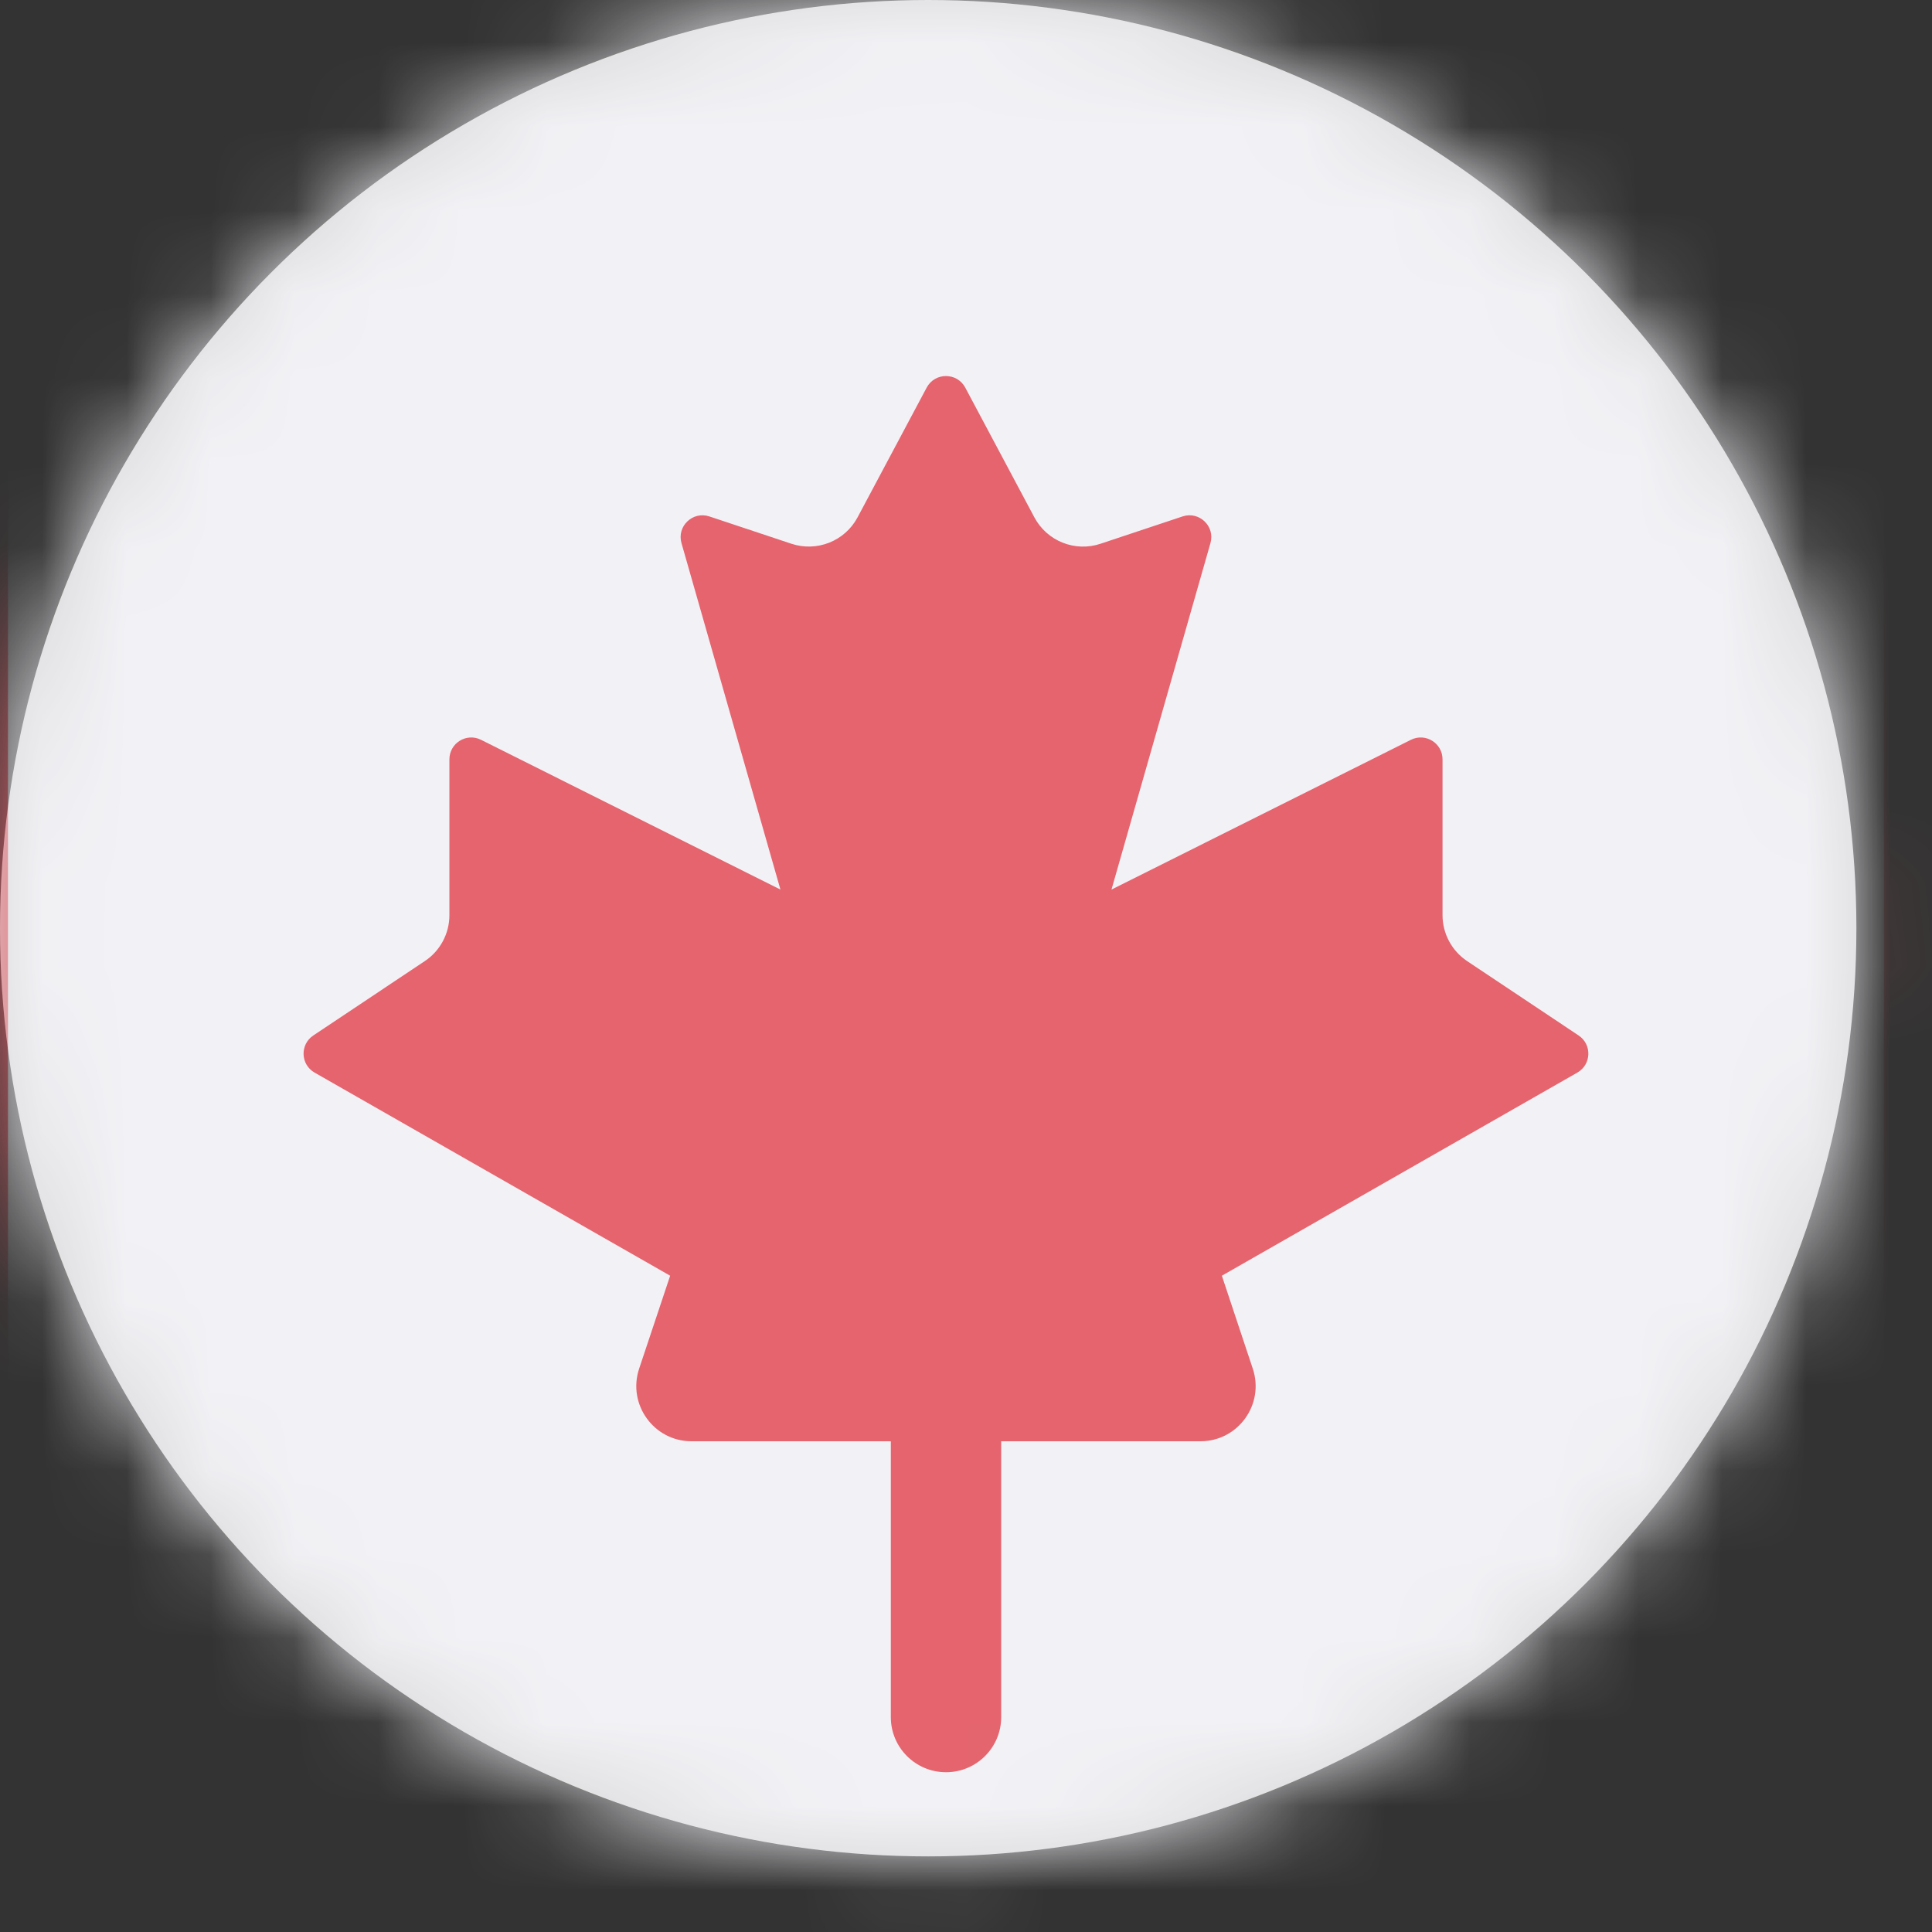
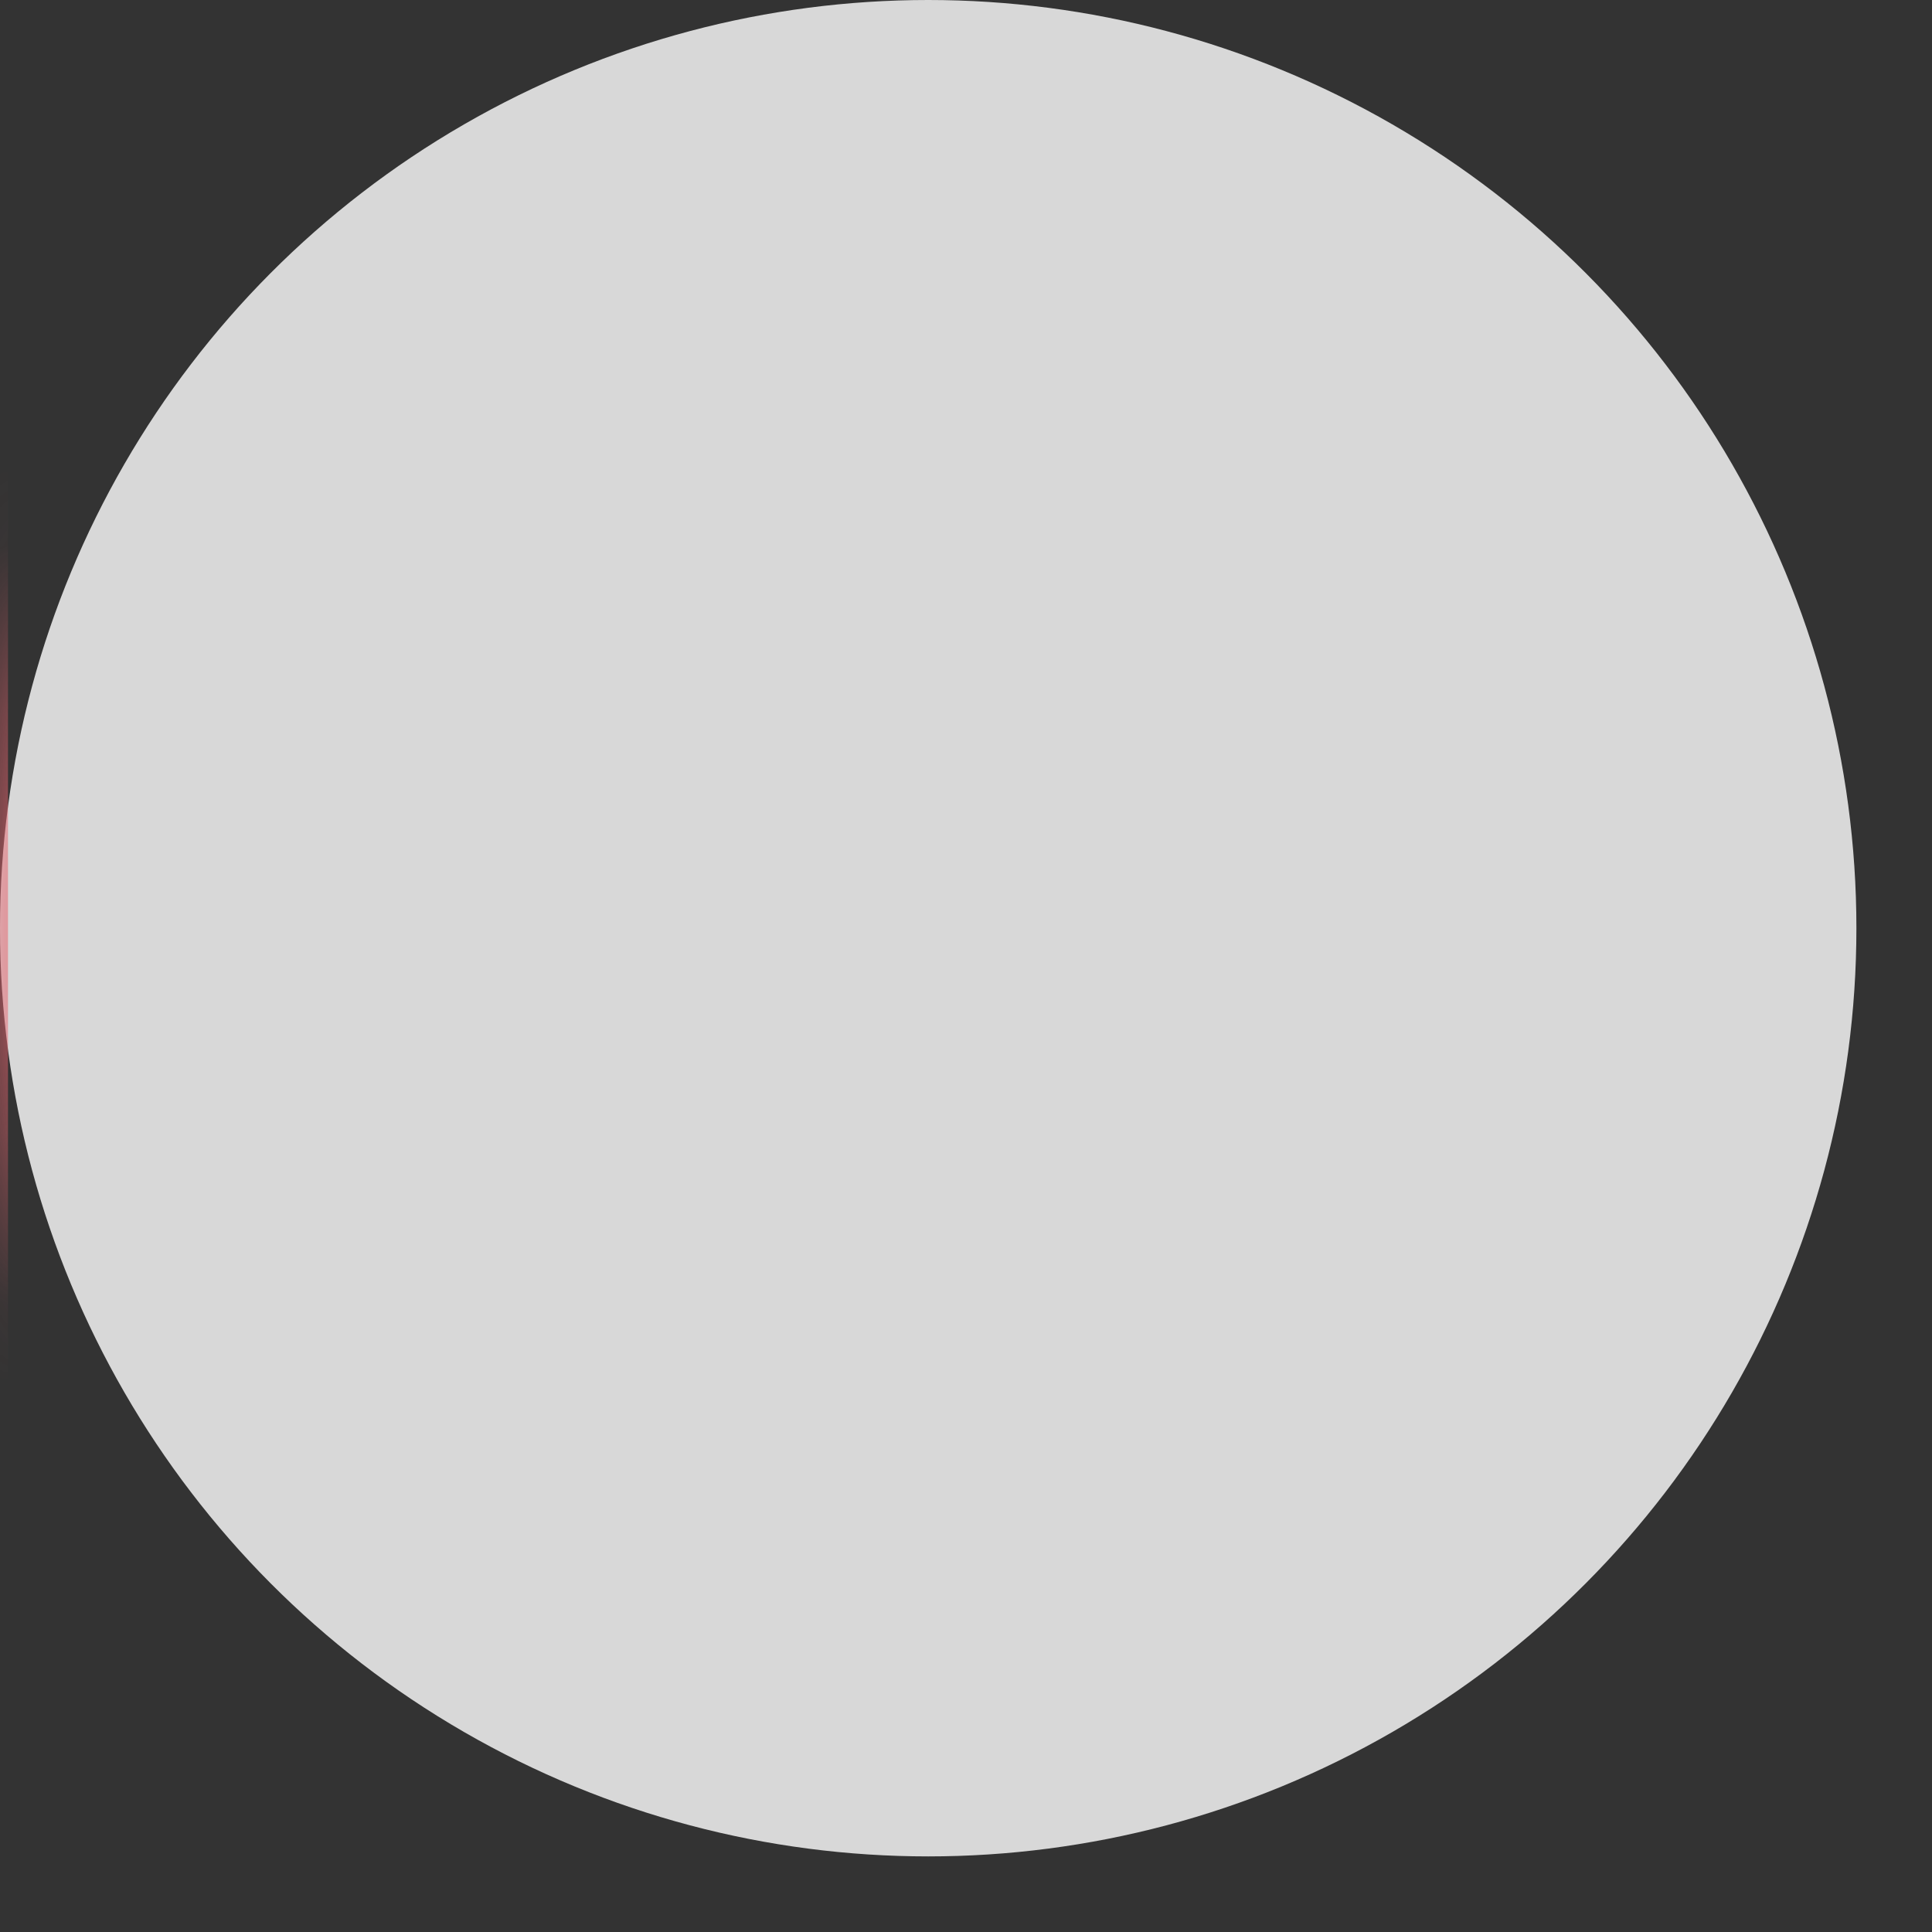
<svg xmlns="http://www.w3.org/2000/svg" xmlns:xlink="http://www.w3.org/1999/xlink" width="23px" height="23px" viewBox="0 0 23 23" version="1.1">
  <rect x="0" y="0" width="23" height="23" fill="#333333" stroke="none" />
  <title>D6646C40-827D-407D-AA4C-A858380607B9@2.00x</title>
  <defs>
    <circle id="path-1" cx="11.05" cy="11.05" r="11.05" />
  </defs>
  <g id="Desktop" stroke="none" stroke-width="1" fill="none" fill-rule="evenodd">
    <g id="Desktop---additional-things" transform="translate(-1147, -612)">
      <g id="Canada-flag" transform="translate(1147, 612)">
        <mask id="mask-2" fill="white">
          <use xlink:href="#path-1" />
        </mask>
        <use id="Mask" fill="#D8D8D8" xlink:href="#path-1" />
        <g id="canada" mask="url(#mask-2)" fill-rule="nonzero">
          <g transform="translate(-9.1, -1.3)" id="Path">
-             <path d="M31.527,0.067 L9.195,0.067 C8.47,0.067 7.882,0.655 7.882,1.38 L7.882,25.743 L32.841,25.743 L32.841,1.38 C32.841,0.655 32.253,0.067 31.527,0.067 Z" fill="#F2F2F6" />
-             <path d="M27.893,13.627 L26.565,12.741 C26.383,12.619 26.273,12.414 26.273,12.195 L26.273,10.34 C26.273,10.146 26.069,10.021 25.897,10.107 L22.332,11.89 L23.51,7.766 C23.568,7.565 23.376,7.382 23.178,7.448 L22.202,7.773 C21.898,7.875 21.565,7.742 21.414,7.459 L20.591,5.914 C20.493,5.731 20.23,5.731 20.132,5.914 L19.309,7.459 C19.158,7.742 18.825,7.874 18.521,7.773 L17.545,7.448 C17.347,7.382 17.155,7.565 17.213,7.766 L18.391,11.89 L14.826,10.107 C14.654,10.021 14.45,10.146 14.45,10.34 L14.45,12.195 C14.45,12.414 14.34,12.62 14.158,12.741 L12.83,13.627 C12.669,13.734 12.677,13.973 12.845,14.069 L17.078,16.487 L16.709,17.593 C16.567,18.018 16.884,18.458 17.332,18.458 L19.705,18.458 L19.705,21.742 C19.705,22.104 19.999,22.398 20.362,22.398 C20.725,22.398 21.019,22.104 21.019,21.742 L21.019,18.458 L23.391,18.458 C23.84,18.458 24.156,18.018 24.014,17.593 L23.646,16.487 L27.878,14.069 C28.046,13.973 28.054,13.734 27.893,13.627 L27.893,13.627 Z" fill="#E5646E" />
            <path d="M9.195,0.067 L1.314,0.067 L0.675,1.38 L0.675,24.244 C0.675,24.97 1.263,25.558 1.988,25.558 L8.351,25.558 L9.195,25.026 L9.195,0.067 Z" fill="#E5646E" />
-             <path d="M0,1.38 L0,25.026 C0,25.751 0.588,26.339 1.314,26.339 L9.195,26.339 L9.195,25.026 L5.255,25.026 C3.078,25.026 1.314,23.261 1.314,21.085 L1.314,0.067 C0.588,0.067 0,0.655 0,1.38 Z" fill="#DB4655" />
-             <path d="M32.902,25.823 L39.409,25.823 L40.723,25.026 L40.723,1.38 C40.723,0.655 40.135,0.067 39.409,0.067 L31.527,0.067 L31.527,25.026 L32.902,25.823 Z" fill="#E5646E" />
          </g>
        </g>
      </g>
    </g>
  </g>
</svg>